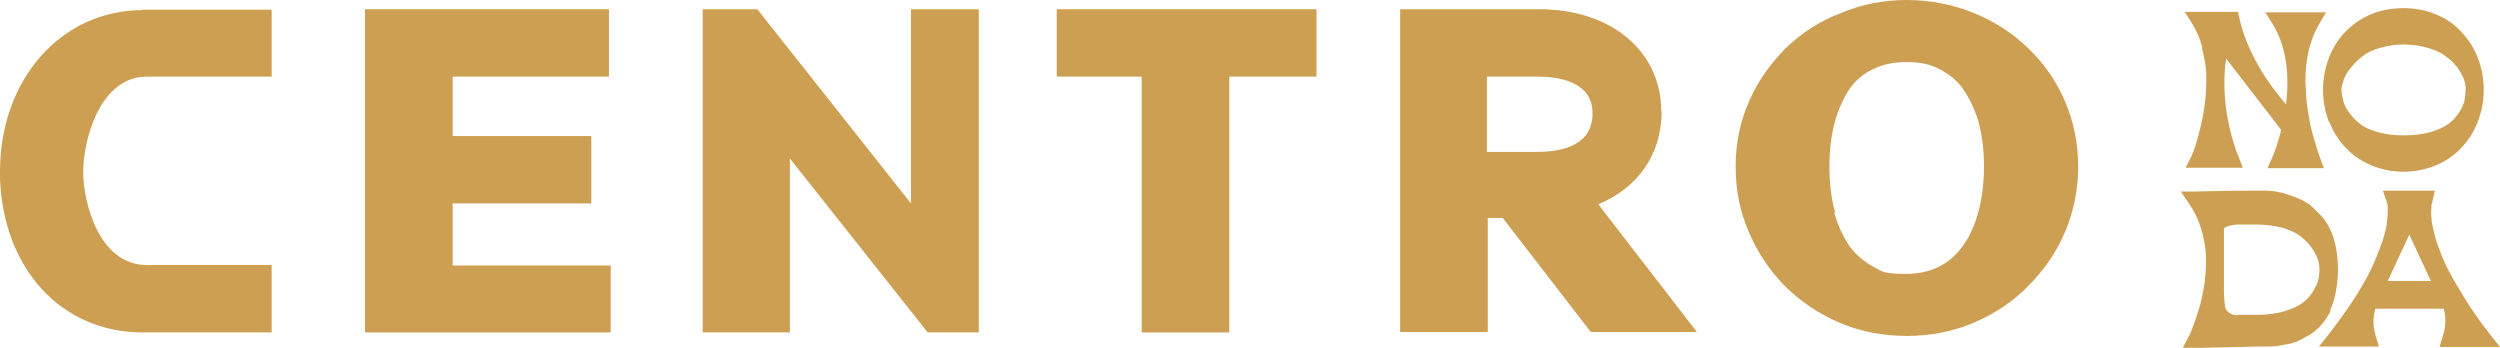
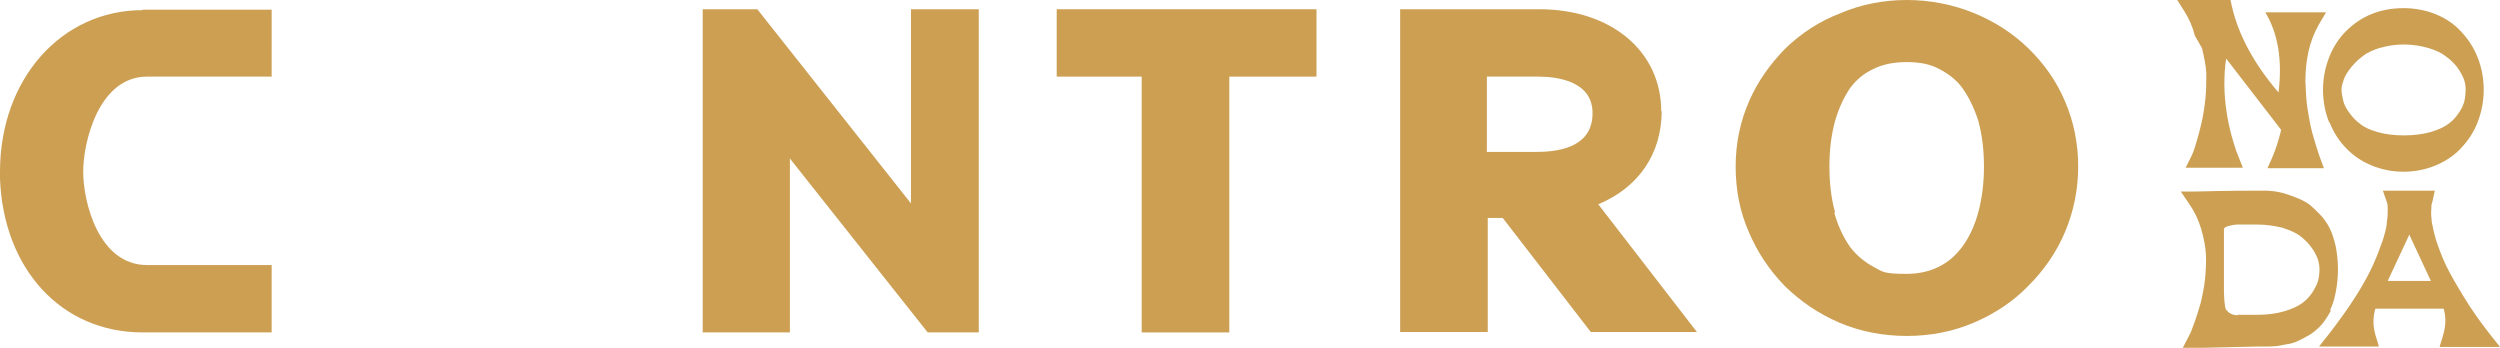
<svg xmlns="http://www.w3.org/2000/svg" id="Layer_1" data-name="Layer 1" version="1.1" viewBox="0 0 567.8 79">
  <g>
-     <polygon points="102.8 46.2 134.3 46.2 134.3 30.9 102.8 30.9 102.8 17.4 138.3 17.4 138.3 2.1 82.9 2.1 82.9 75.5 138.7 75.5 138.7 60.3 102.8 60.3 102.8 46.2" fill="#cc9f53" stroke-width="0" />
    <polygon points="206.9 46.2 172 2.1 159.6 2.1 159.6 75.5 179.4 75.5 179.4 36 210.7 75.5 222.3 75.5 222.3 2.1 206.9 2.1 206.9 46.2" fill="#cc9f53" stroke-width="0" />
    <polygon points="240 17.4 259.3 17.4 259.3 75.5 279.2 75.5 279.2 17.4 299 17.4 299 2.1 240 2.1 240 17.4" fill="#cc9f53" stroke-width="0" />
    <path d="M377.3,25.3c0-13.7-11.4-23.2-27.7-23.2h-31.6v73.3h19.9v-25.9h3.4l20,25.9h24.1l-22.4-29c9.1-3.8,14.4-11.4,14.4-21.2ZM337.8,17.4h11.5c4.6,0,12.4,1.1,12.4,8.3s-6.6,8.8-12.7,8.8h-11.3v-17.1Z" fill="#cc9f53" stroke-width="0" />
    <path d="M469,23c-1.9-4.5-4.7-8.5-8.3-12-3.6-3.5-7.7-6.1-12.3-8-9.7-4-21.1-4-30.4,0-4.7,1.8-8.9,4.5-12.6,8.1-3.5,3.6-6.3,7.6-8.1,11.8-2,4.5-3.1,9.5-3.1,14.9s1,10.4,3,14.9c1.9,4.5,4.6,8.6,8.2,12.3,3.5,3.4,7.5,6.2,12.4,8.3,4.7,2,9.9,3,15.3,3s10.5-1,15.4-3.1c4.8-2.1,8.8-4.8,12.2-8.3,3.6-3.6,6.4-7.7,8.3-12.2,2-4.7,3-9.8,3-14.9s-1-10.2-3-14.8ZM416.8,48.3c-.9-3.2-1.3-6.7-1.3-10.5s.4-7.1,1.3-10.4c.8-2.7,1.9-5.2,3.4-7.4,1.4-1.9,3.1-3.3,5.2-4.3,2.2-1.1,4.7-1.6,7.7-1.6s5.4.5,7.4,1.6c2.1,1.1,3.9,2.5,5.2,4.3,1.5,2.1,2.7,4.6,3.6,7.4.9,3.3,1.3,6.7,1.3,10.4,0,7.4-1.7,13.9-4.9,18.2-3,4.1-7.3,6.2-12.7,6.2s-5.4-.5-7.5-1.6c-2.2-1.2-3.9-2.7-5.3-4.5-1.6-2.3-2.8-4.9-3.6-7.8Z" fill="#cc9f53" stroke-width="0" />
    <path d="M32.4,2.3C13.9,2.3,0,18,0,39v1.6h0c.8,20.6,14,34.9,32.4,34.9s25.2,0,25.2,0h4.1s0-15.3,0-15.3h-28.3c-11,0-14.5-14.3-14.5-21.2s3.6-21.6,14.5-21.6h28.3V2.2h-4.1s-14.2,0-25.2,0Z" fill="#cc9f53" stroke-width="0" />
  </g>
  <g>
-     <path d="M500.1,10.9c.5,2,.9,4,1,5.7,0,1.8,0,3.7-.2,5.7-.2,2-.5,3.8-.8,5.2-.3,1.4-.7,2.9-1.1,4.3-.4,1.4-.7,2.3-.9,2.8-.2.4-.3.7-.4.9l-1.3,2.6h13l-1.5-3.8c-.3-.9-.7-2.1-1.1-3.6-.4-1.5-.8-3.3-1.1-5.3-.3-2-.5-4.1-.5-6.3,0-1.9.1-3.8.4-5.8l12.5,16.2c-.6,2.5-1.3,4.6-2,6.2l-1.1,2.5h12.8l-1.1-3c-.5-1.5-1-3.1-1.5-4.9-.5-1.8-.8-3.7-1.1-5.5-.3-1.9-.4-4-.5-6.3,0-2.2.2-4.5.7-6.8.5-2.2,1.3-4.3,2.4-6.2l1.6-2.7h-13.8l1.7,2.7c2.9,4.8,3.9,10.9,3,18.2-5.5-6.4-9.1-13-10.6-19.6l-.3-1.4h-12.1l1.7,2.7c1,1.6,1.8,3.4,2.3,5.4Z" fill="#cc9f53" stroke-width="0" />
+     <path d="M500.1,10.9c.5,2,.9,4,1,5.7,0,1.8,0,3.7-.2,5.7-.2,2-.5,3.8-.8,5.2-.3,1.4-.7,2.9-1.1,4.3-.4,1.4-.7,2.3-.9,2.8-.2.4-.3.7-.4.9l-1.3,2.6h13l-1.5-3.8c-.3-.9-.7-2.1-1.1-3.6-.4-1.5-.8-3.3-1.1-5.3-.3-2-.5-4.1-.5-6.3,0-1.9.1-3.8.4-5.8l12.5,16.2c-.6,2.5-1.3,4.6-2,6.2l-1.1,2.5h12.8l-1.1-3c-.5-1.5-1-3.1-1.5-4.9-.5-1.8-.8-3.7-1.1-5.5-.3-1.9-.4-4-.5-6.3,0-2.2.2-4.5.7-6.8.5-2.2,1.3-4.3,2.4-6.2l1.6-2.7h-13.8c2.9,4.8,3.9,10.9,3,18.2-5.5-6.4-9.1-13-10.6-19.6l-.3-1.4h-12.1l1.7,2.7c1,1.6,1.8,3.4,2.3,5.4Z" fill="#cc9f53" stroke-width="0" />
    <path d="M529.1,27.8c.9,2.3,2.2,4.3,3.8,5.9h0c1.6,1.7,3.6,3,5.8,3.9,2.2.9,4.6,1.4,7.2,1.4s5-.5,7.2-1.4c2.2-.9,4.2-2.2,5.8-3.9,1.6-1.7,2.9-3.6,3.8-5.9.9-2.3,1.4-4.8,1.4-7.4s-.5-5.2-1.4-7.4c-.9-2.3-2.2-4.2-3.8-5.9-1.6-1.7-3.5-3-5.8-3.9-4.4-1.8-10.1-1.8-14.5,0-2.2.9-4.1,2.2-5.8,3.9-1.6,1.6-2.9,3.6-3.8,5.9-.9,2.3-1.4,4.8-1.4,7.4s.5,5.2,1.4,7.4ZM540.5,10.9c1.7-.5,3.5-.8,5.4-.8s3.9.3,5.6.8c1.7.5,3,1.1,4,1.9,1,.7,1.9,1.6,2.6,2.5.7,1,1.2,1.9,1.5,2.7.3.8.4,1.7.4,2.4s-.1,1.7-.3,2.6c-.2.8-.6,1.7-1.3,2.7-.6.9-1.4,1.8-2.4,2.5-1,.7-2.3,1.3-4,1.8-3.5,1-8.6,1-12,0-1.7-.5-3.1-1.1-4-1.9-1-.7-1.8-1.6-2.5-2.6-.7-.9-1.1-1.8-1.3-2.6-.2-.9-.4-1.7-.4-2.5s.2-1.4.5-2.3c.3-.9.9-1.8,1.6-2.7.8-1,1.7-1.9,2.8-2.7,1-.8,2.4-1.4,4-1.9Z" fill="#cc9f53" stroke-width="0" />
    <path d="M529.2,70.4c.6-1.1,1-2.5,1.3-4.1.3-1.5.5-3.3.5-5.1s-.2-3.6-.5-5.2c-.4-1.7-.8-3-1.4-4.2-.6-1.2-1.4-2.3-2.3-3.2-.9-.9-1.7-1.7-2.5-2.3-.9-.6-1.9-1.1-3-1.5-1-.4-1.9-.7-2.6-.9-.8-.2-1.6-.4-2.6-.5-1-.1-1.6-.1-2-.1h-1.2c-1.6,0-6.4,0-14.3.2h-3.3c0,0,1.9,2.8,1.9,2.8,1.2,1.7,2.1,3.6,2.7,5.6.6,2,1,4,1.1,5.8.1,1.8,0,3.7-.2,5.7-.2,2-.6,3.7-.9,5.1-.4,1.4-.8,2.8-1.3,4.2-.5,1.4-.8,2.2-1,2.7-.2.4-.4.8-.5,1l-1.4,2.7,17.2-.4h.7c.3,0,.7,0,1.1,0,.7,0,1.5,0,2.4-.1l2.2-.4c.9-.1,1.9-.4,2.9-.9.9-.4,1.7-.9,2.6-1.4.9-.6,1.8-1.4,2.6-2.3.7-.9,1.4-1.9,2-3.1ZM508.2,71.6c-.5,0-.9-.1-1.2-.2-.3-.1-.6-.3-.9-.5-.2-.2-.4-.5-.6-.7,0,0-.3-.8-.4-3.7,0-2.3,0-5,0-8.2,0-3.2,0-5.3,0-6.1,0-.3,0-.3.3-.6.4-.2.8-.3,1.3-.4.4-.1.9-.2,1.4-.2.7,0,1.2,0,1.7,0s1,0,1.6,0c.7,0,1.1,0,1.3,0,2,0,3.9.3,5.6.7,1.6.5,3,1.1,4,1.8,1,.8,1.9,1.6,2.6,2.6.7.9,1.2,1.9,1.5,2.7.3.9.4,1.7.4,2.4s-.1,1.7-.3,2.5c-.2.8-.7,1.7-1.3,2.7-.6.9-1.4,1.8-2.4,2.5-1,.7-2.3,1.3-4,1.8-1.7.5-3.8.8-6,.8s-.8,0-1.5,0c-1.2,0-1.9,0-3.1,0Z" fill="#cc9f53" stroke-width="0" />
    <path d="M554.2,78.8h13.6l-2.3-2.9c-2.3-2.9-4.3-5.8-6-8.6-1.7-2.8-3.1-5.2-4-7.1-.9-1.9-1.6-3.8-2.2-5.6-.5-1.7-.8-3.1-1-4.2-.1-1-.2-1.9-.1-2.8,0-.7,0-1.2.2-1.6l.6-2.7h-11.8l1,2.9c0,0,.1.4.1,1.3s0,1.8-.2,2.9c0,1.1-.4,2.4-.9,4.1-.6,1.7-1.3,3.6-2.2,5.6-.9,2-2.2,4.4-3.9,7.1-1.7,2.7-3.8,5.6-6.1,8.6l-2.3,2.9h13.6l-.7-2.3c-.7-2.3-.7-4.3-.1-6.3h15.5c.6,2,.5,4-.2,6.3l-.7,2.3ZM552.2,63.8h-9.9l4.9-10.5,4.9,10.5Z" fill="#cc9f53" stroke-width="0" />
  </g>
</svg>